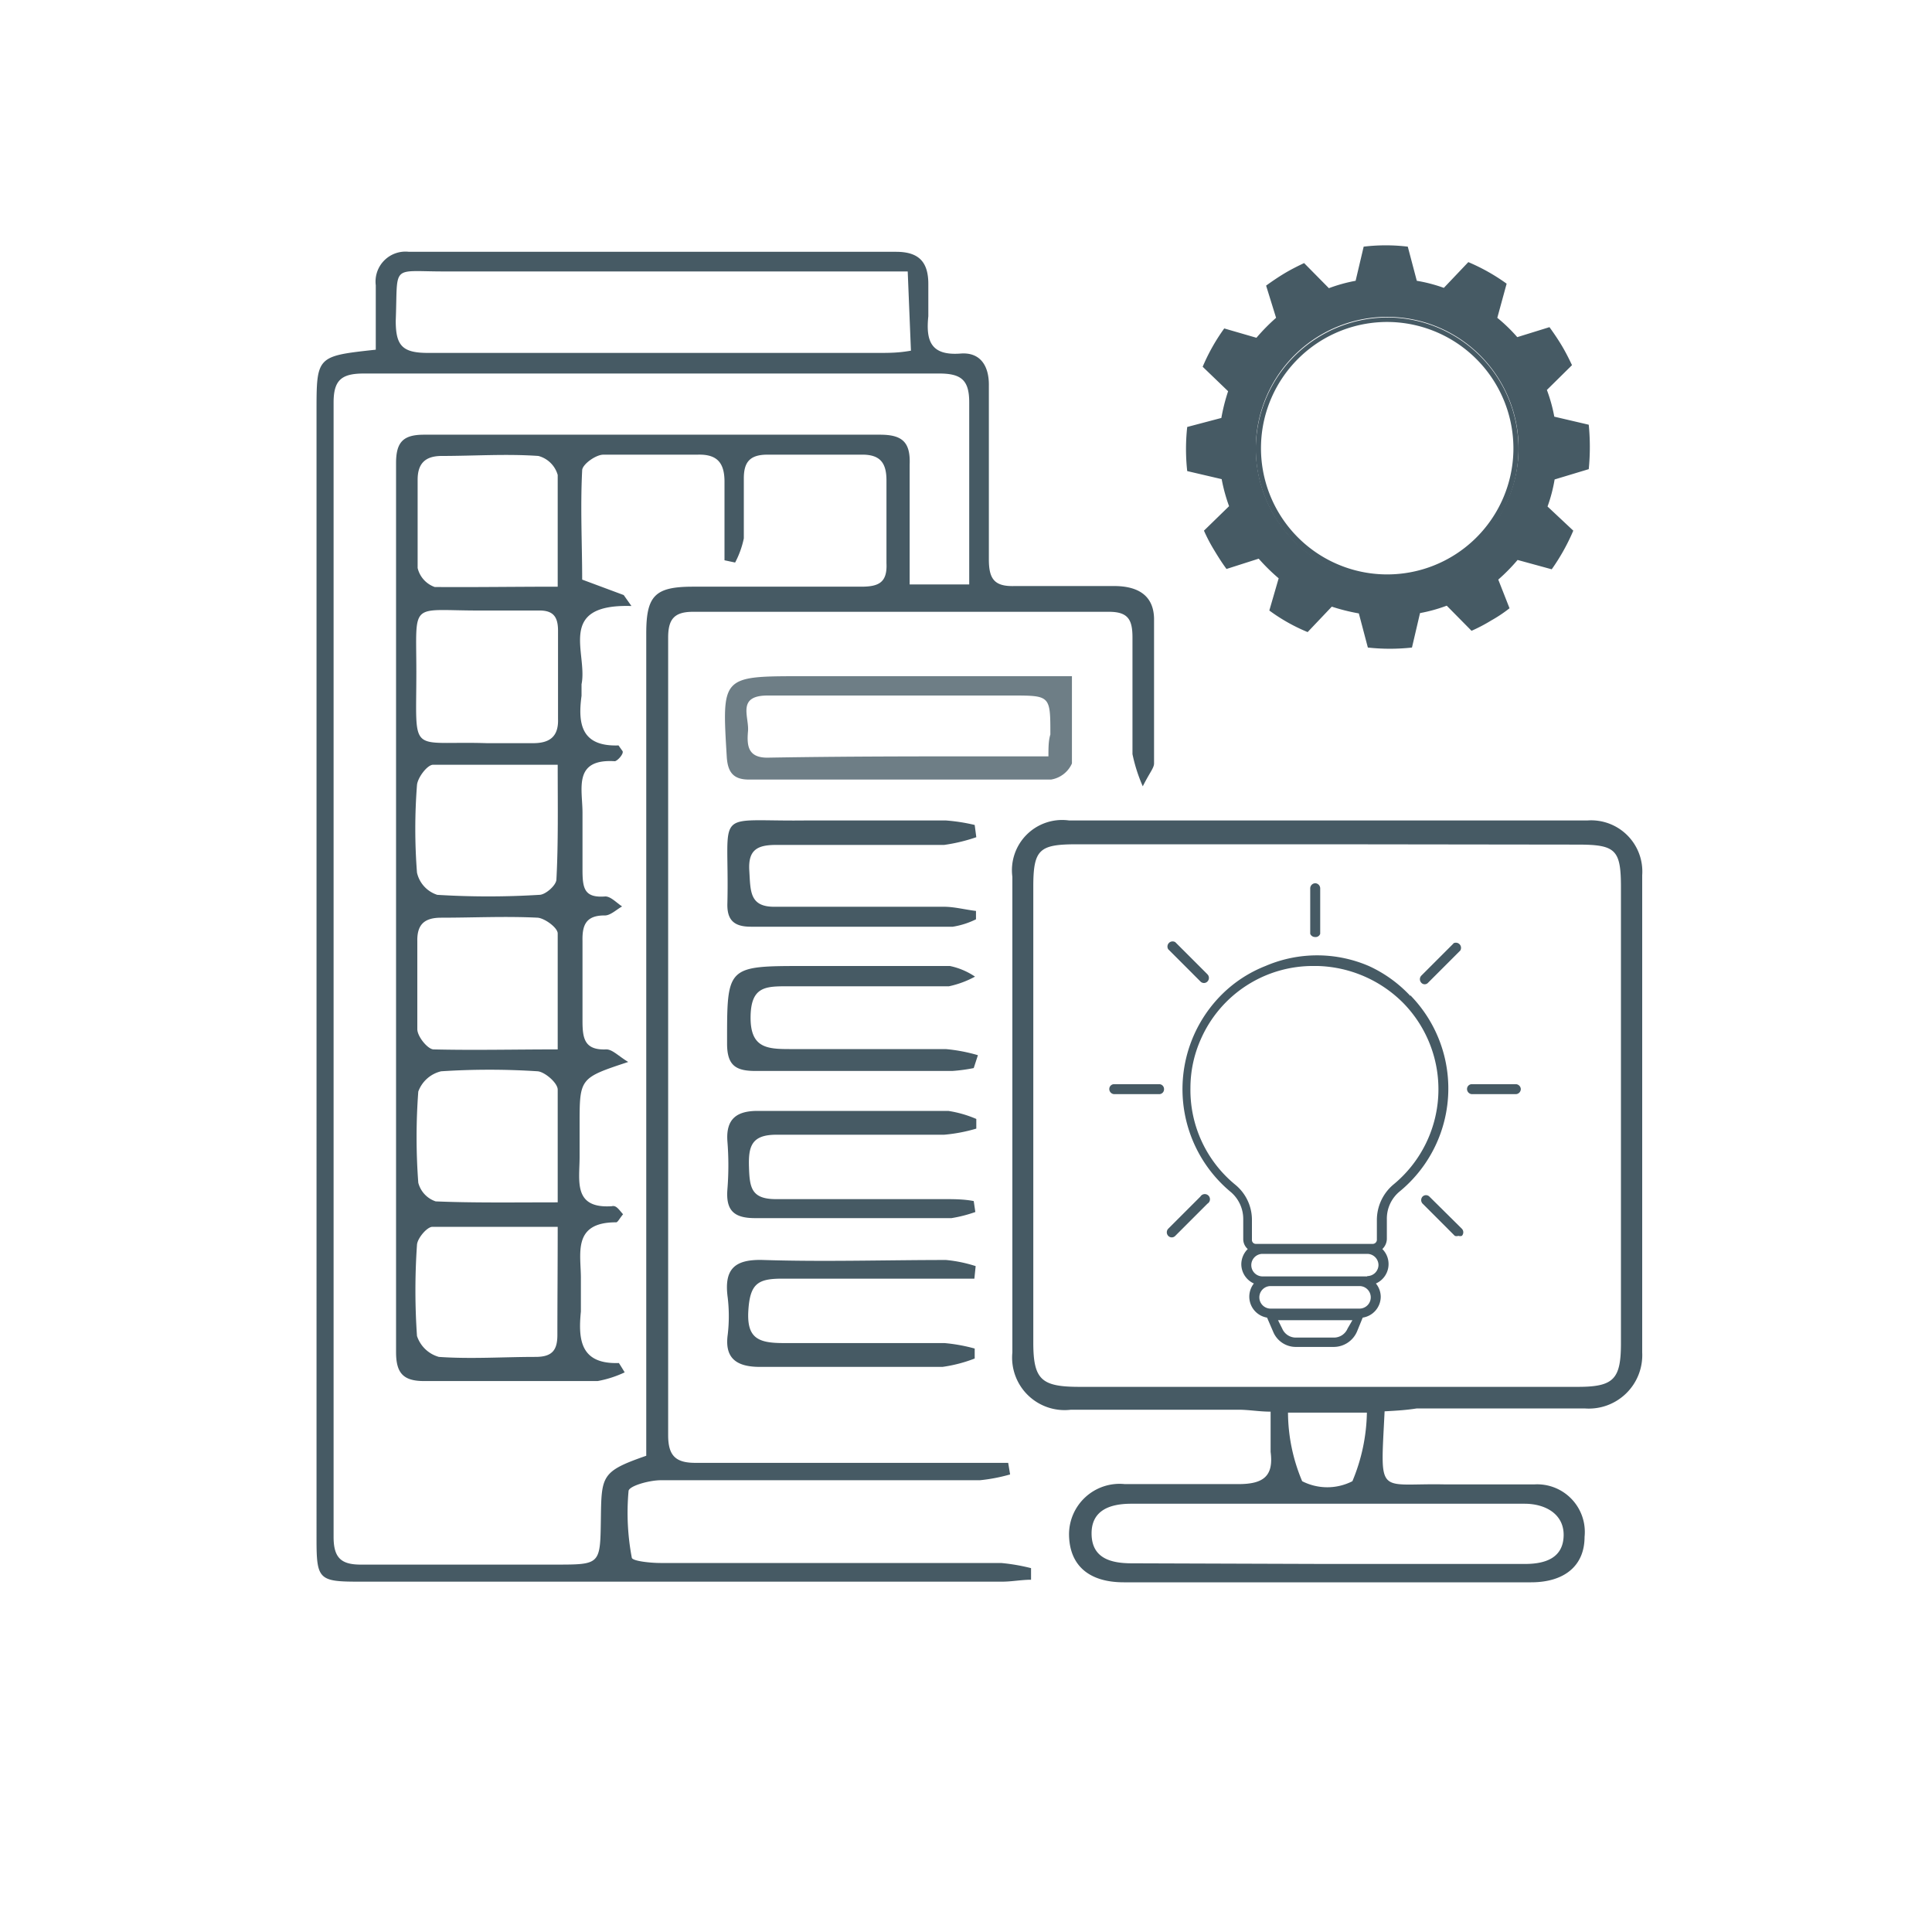
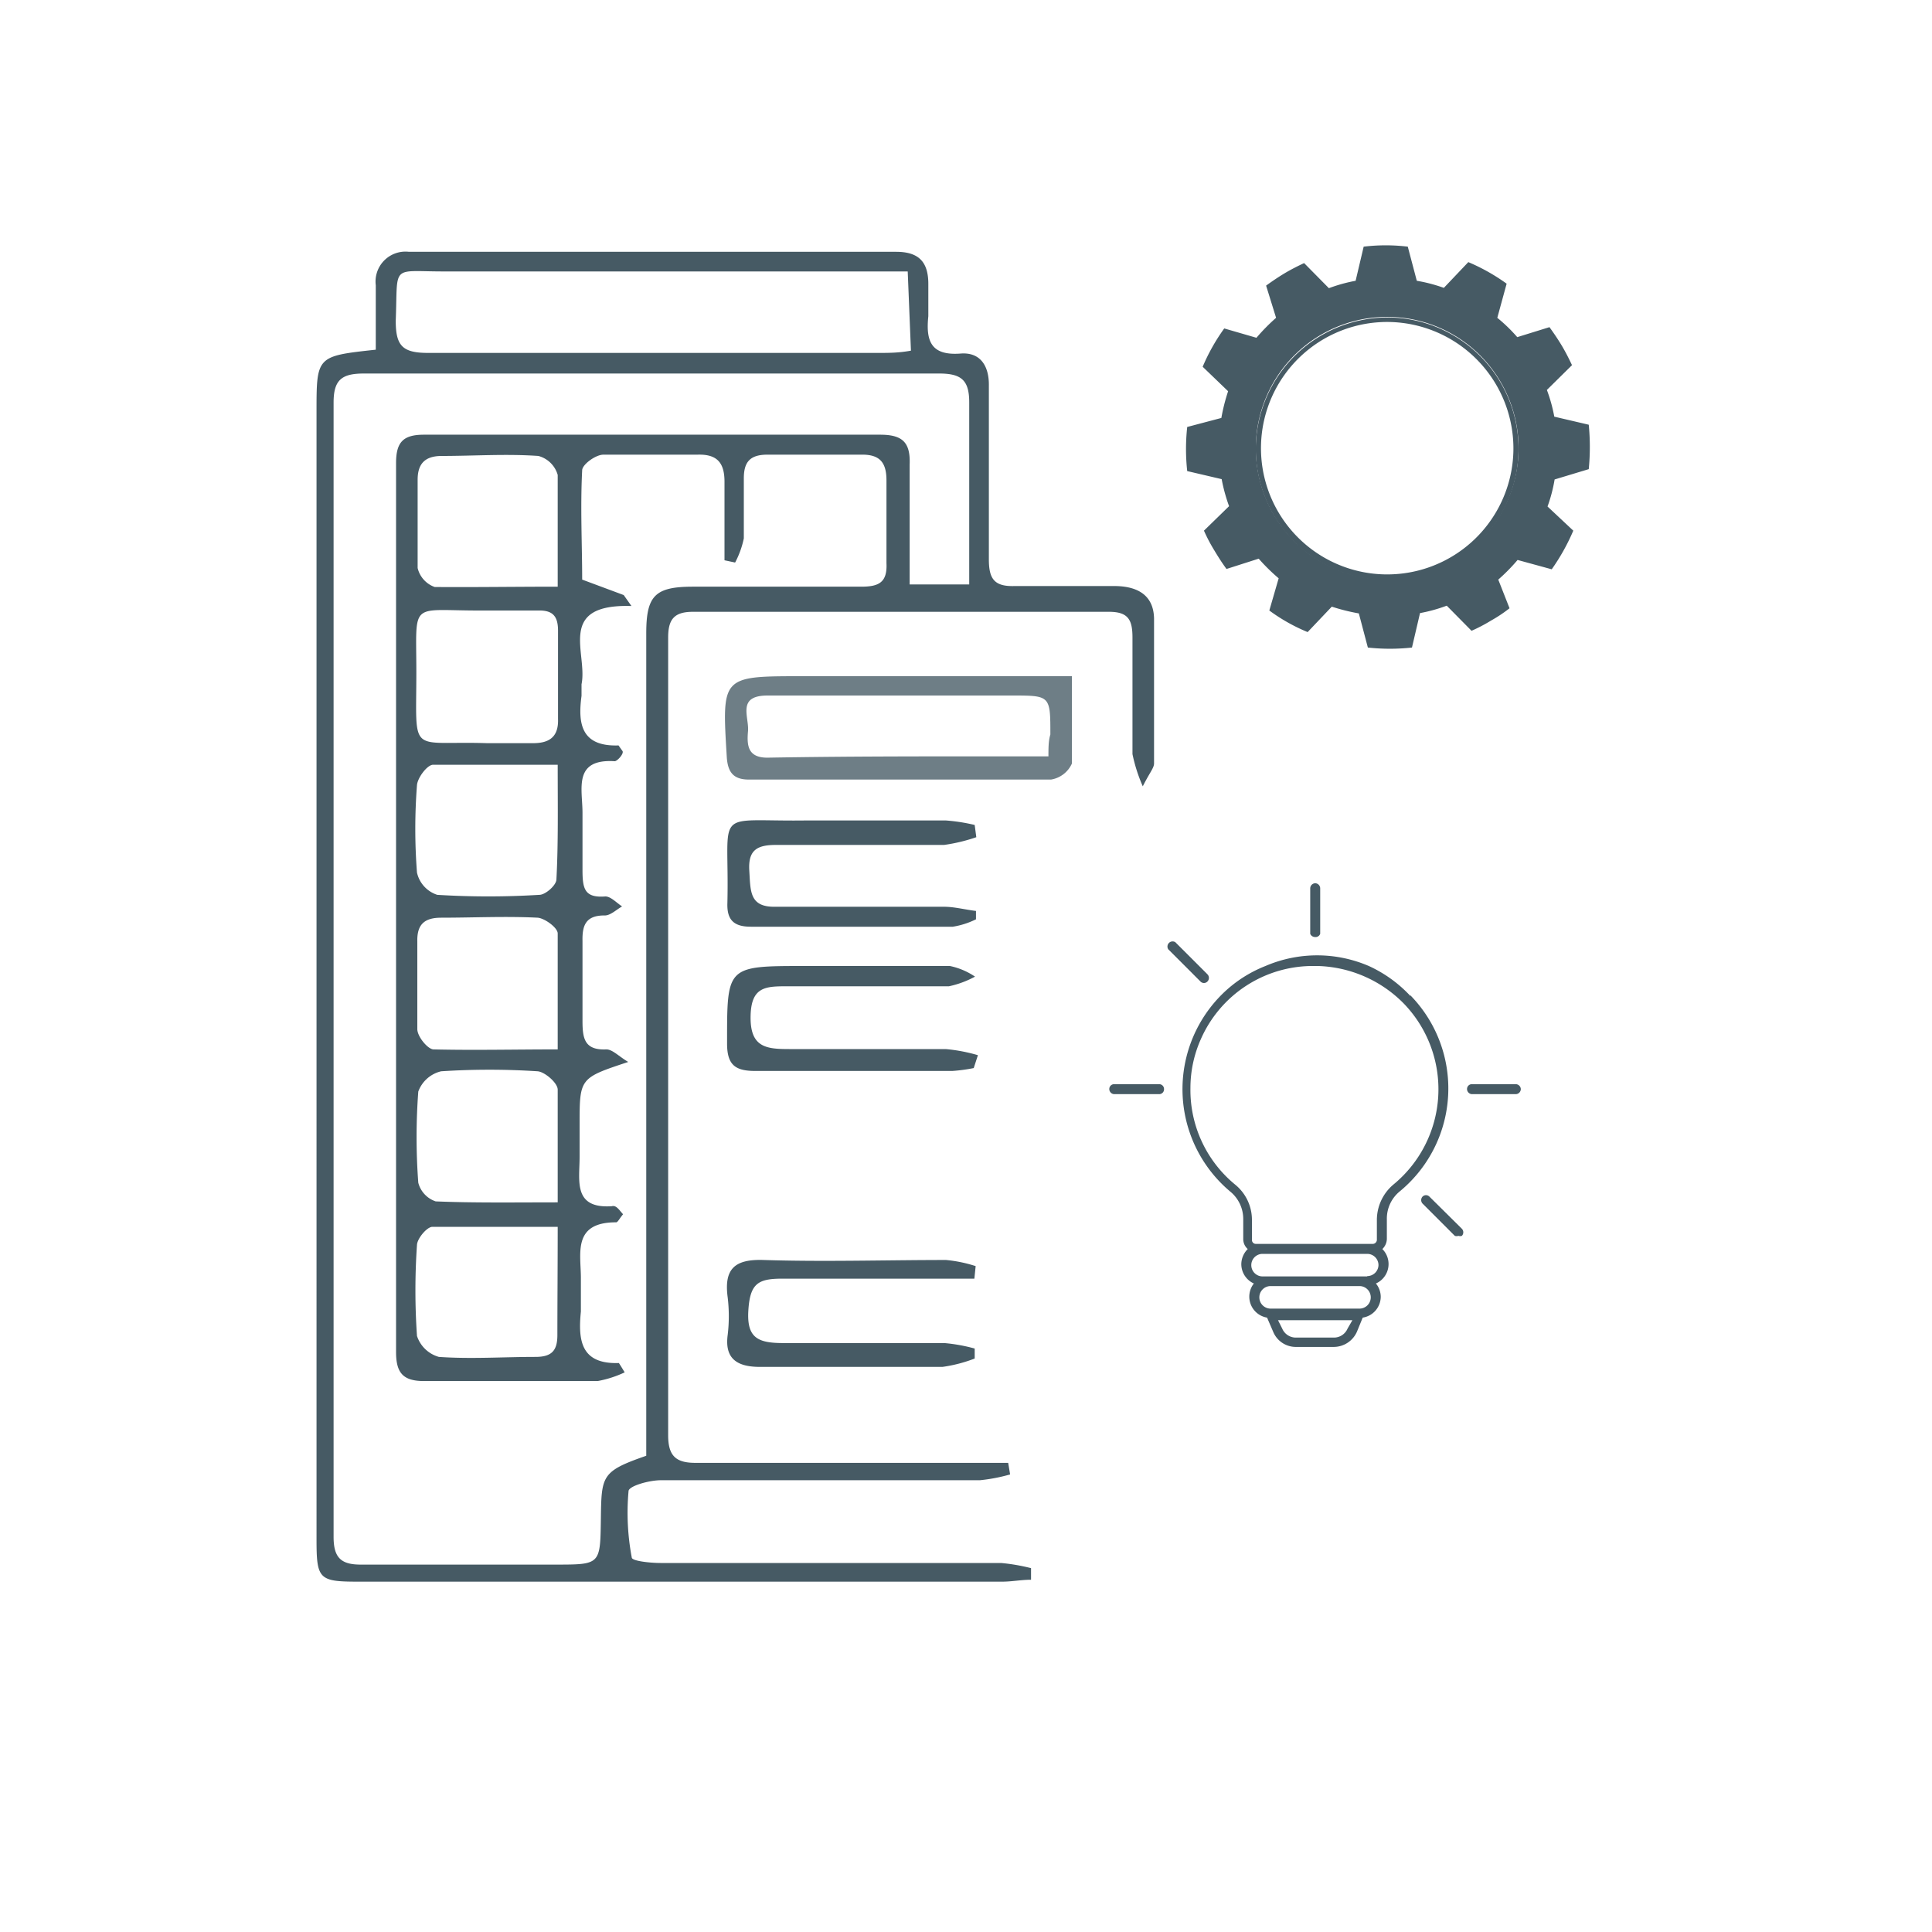
<svg xmlns="http://www.w3.org/2000/svg" id="Layer_1" data-name="Layer 1" viewBox="0 0 60 60">
  <defs>
    <style>.cls-1,.cls-2{fill:#465a64;}.cls-2{opacity:0.78;}</style>
  </defs>
  <path class="cls-1" d="M35.49,24.42a5,5,0,0,1-.32-1c0-1.2,0-2.41,0-3.62,0-.55-.13-.8-.73-.8Q28,19,21.52,19c-.59,0-.77.24-.77.8q0,12.37,0,24.77c0,.66.25.87.89.86,2.89,0,5.78,0,8.67,0,.34,0,.67,0,1,0l.06.36a5.36,5.36,0,0,1-.94.18c-3.3,0-6.6,0-9.91,0-.36,0-1,.18-1,.34a7.49,7.49,0,0,0,.1,2.06c0,.11.58.17.89.17H31.09a6,6,0,0,1,.93.16l0,.36c-.3,0-.6.06-.9.06q-10,0-20,0c-1.22,0-1.29-.08-1.29-1.32V12.79c0-1.73,0-1.73,1.84-1.93,0-.64,0-1.3,0-2A.93.93,0,0,1,12.7,7.82H27.83c.72,0,1,.33,1,1,0,.32,0,.65,0,1-.08.77.08,1.23,1,1.16.62-.05.89.39.88,1,0,1.79,0,3.59,0,5.39,0,.61.17.85.8.83,1,0,2.06,0,3.09,0,.67,0,1.22.24,1.24,1,0,1.5,0,3,0,4.51C35.84,23.85,35.7,24,35.49,24.42ZM19.35,37.71c-.11.13-.17.26-.22.25-1.38,0-1.08,1-1.09,1.77,0,.32,0,.65,0,1-.09.9,0,1.64,1.18,1.6,0,0,.06.09.18.29a3.4,3.4,0,0,1-.84.27c-1.79,0-3.59,0-5.39,0-.65,0-.87-.25-.87-.9q0-13.8,0-27.61c0-.66.23-.88.87-.88q7.08,0,14.16,0c.68,0,.95.22.92.93,0,1.23,0,2.46,0,3.72H30.1c0-1.94,0-3.79,0-5.65,0-.68-.23-.9-.93-.9q-8.94,0-17.87,0c-.69,0-.94.2-.94.9q0,17.62,0,35.23c0,.67.25.87.89.86,2,0,4,0,6,0,1.39,0,1.39,0,1.41-1.38s0-1.51,1.41-2V19.67c0-1.17.27-1.45,1.45-1.45,1.74,0,3.48,0,5.22,0,.54,0,.82-.12.79-.73,0-.86,0-1.71,0-2.57,0-.55-.2-.81-.78-.8-1,0-2,0-2.92,0-.56,0-.73.25-.73.74s0,1.24,0,1.86a2.83,2.83,0,0,1-.27.75l-.33-.07c0-.81,0-1.62,0-2.44,0-.59-.23-.86-.84-.84-1,0-2,0-2.92,0-.24,0-.65.3-.66.48-.06,1.16,0,2.33,0,3.4l1.29.48.24.34c-2.35-.07-1.35,1.47-1.55,2.43,0,.12,0,.24,0,.36-.12.88,0,1.58,1.15,1.54,0,0,.06.09.12.17s-.16.32-.24.32c-1.3-.08-1,.86-1,1.6s0,1.18,0,1.77.06.88.71.83c.17,0,.35.2.52.31-.18.1-.37.29-.55.28-.58,0-.69.31-.68.79,0,.83,0,1.66,0,2.48,0,.55.06.92.74.89.19,0,.38.21.68.39C18,33.48,18,33.48,18,34.93v1c0,.74-.21,1.61,1,1.53C19.14,37.42,19.23,37.58,19.35,37.71ZM28.19,8.43H13.78c-1.66,0-1.42-.24-1.49,1.53,0,.77.2,1,1,1,4.66,0,9.31,0,14,0,.31,0,.62,0,1-.07ZM17.32,32.59c0-1.27,0-2.44,0-3.6,0-.18-.4-.47-.62-.49-1-.05-2,0-3,0-.53,0-.75.22-.74.73,0,.91,0,1.83,0,2.73,0,.23.32.62.5.63C14.71,32.62,16,32.59,17.32,32.59Zm0-14.37c0-1.24,0-2.36,0-3.47a.85.85,0,0,0-.6-.59c-1-.07-2,0-3,0-.53,0-.75.25-.75.74,0,.91,0,1.83,0,2.74a.83.83,0,0,0,.53.59C14.71,18.24,16,18.22,17.32,18.22Zm-2.19,4.86c.48,0,.95,0,1.42,0s.8-.16.78-.75c0-.91,0-1.82,0-2.74,0-.44-.15-.64-.61-.63-.62,0-1.24,0-1.86,0-2.15,0-1.93-.31-1.93,1.91C12.93,23.51,12.68,23,15.13,23.08Zm2.19.67c-1.36,0-2.61,0-3.87,0-.18,0-.48.4-.5.63a17.64,17.64,0,0,0,0,2.72.94.94,0,0,0,.63.69,25.78,25.78,0,0,0,3.17,0c.19,0,.53-.3.53-.48C17.34,26.19,17.32,25,17.32,23.75Zm0,13.59c0-1.27,0-2.39,0-3.5,0-.21-.4-.55-.62-.57a23.1,23.1,0,0,0-3,0,1,1,0,0,0-.71.63,19.1,19.1,0,0,0,0,2.83.83.83,0,0,0,.54.58C14.73,37.36,16,37.34,17.32,37.34Zm0,.76c-1.37,0-2.63,0-3.89,0-.17,0-.47.36-.48.56a20.56,20.56,0,0,0,0,2.83,1,1,0,0,0,.68.65c1,.07,2,0,3,0,.51,0,.68-.2.68-.68C17.31,40.44,17.32,39.35,17.32,38.1Z" />
-   <path class="cls-1" d="M43,43.83c-.13,2.7-.25,2.22,1.9,2.27.91,0,1.83,0,2.74,0a1.48,1.48,0,0,1,1.57,1.63c0,.9-.63,1.41-1.66,1.41q-6.33,0-12.65,0c-1.09,0-1.68-.53-1.7-1.46a1.57,1.57,0,0,1,1.73-1.59c1.17,0,2.36,0,3.53,0,.77,0,1.1-.24,1-1,0-.38,0-.76,0-1.25-.36,0-.67-.06-1-.06H33.26A1.63,1.63,0,0,1,31.44,42q0-7.38,0-14.77a1.56,1.56,0,0,1,1.76-1.75q8.06,0,16.1,0A1.59,1.59,0,0,1,51,27.18Q51,34.61,51,42a1.66,1.66,0,0,1-1.79,1.74H44C43.69,43.79,43.38,43.81,43,43.83ZM41.23,26.22H33.45c-1.17,0-1.36.15-1.36,1.32,0,4.71,0,9.43,0,14.15,0,1.16.25,1.38,1.44,1.38H49c1.12,0,1.34-.24,1.34-1.36q0-7.08,0-14.15c0-1.17-.16-1.33-1.34-1.33Zm-.06,22.35c2.07,0,4.13,0,6.19,0,.64,0,1.18-.19,1.2-.87s-.57-1-1.21-1H35.13c-.64,0-1.24.19-1.23.94s.59.91,1.25.91Zm1.28-4.7H40A5.53,5.53,0,0,0,40.44,46,1.71,1.71,0,0,0,42,46,5.74,5.74,0,0,0,42.45,43.87Z" />
  <path class="cls-2" d="M33.29,21c0,1,0,1.84,0,2.71a.86.86,0,0,1-.65.5c-3.13,0-6.26,0-9.38,0-.47,0-.66-.21-.69-.71C22.42,21,22.4,21,24.91,21h8.38Zm-.73,2.53c0-.32,0-.52.06-.72,0-1.21,0-1.21-1.2-1.21H26.75c-1,0-1.94,0-2.91,0s-.57.66-.61,1.11,0,.82.6.82C26.71,23.48,29.59,23.49,32.56,23.49Z" />
  <path class="cls-1" d="M30.32,26a5.29,5.29,0,0,1-1,.24q-2.61,0-5.22,0c-.59,0-.87.16-.83.8s0,1.14.82,1.12c1.74,0,3.48,0,5.22,0,.33,0,.66.09,1,.13l0,.26a2.51,2.51,0,0,1-.72.23c-2.09,0-4.18,0-6.27,0-.53,0-.75-.21-.73-.74.07-3-.5-2.52,2.45-2.56,1.44,0,2.88,0,4.33,0a5.61,5.61,0,0,1,.9.14Z" />
  <path class="cls-1" d="M30.26,39.71c-.31,0-.62,0-.92,0-1.69,0-3.37,0-5.05,0-.75,0-1,.15-1.05,1s.31,1,1.09,1c1.68,0,3.36,0,5,0a5.32,5.32,0,0,1,.94.17v.31a4.45,4.45,0,0,1-1,.26c-1.89,0-3.78,0-5.67,0-.73,0-1.1-.27-1-1a4.92,4.92,0,0,0,0-1.15c-.12-.88.2-1.2,1.11-1.17,1.89.06,3.78,0,5.67,0a4.3,4.3,0,0,1,.92.19Z" />
-   <path class="cls-1" d="M30.29,37.64a4.24,4.24,0,0,1-.74.19c-2,0-4.07,0-6.1,0-.66,0-.91-.24-.86-.89a9.39,9.39,0,0,0,0-1.5c-.05-.71.31-.94.94-.94,2,0,3.95,0,5.92,0a3.57,3.57,0,0,1,.87.25v.3a5,5,0,0,1-1,.19c-1.74,0-3.48,0-5.21,0-.77,0-.87.36-.85,1s.07,1,.84,1c1.74,0,3.48,0,5.22,0,.3,0,.61,0,.92.06Z" />
  <path class="cls-1" d="M30.24,33.17a5.13,5.13,0,0,1-.67.09c-2,0-4.07,0-6.1,0-.61,0-.89-.16-.89-.85C22.58,30,22.55,30,25,30c1.5,0,3,0,4.5,0a2.18,2.18,0,0,1,.78.33,3,3,0,0,1-.81.3c-1.68,0-3.36,0-5,0-.69,0-1.15,0-1.16.95s.49,1,1.2,1c1.62,0,3.24,0,4.86,0a5.17,5.17,0,0,1,1,.19Z" />
  <path class="cls-1" d="M49.34,14.57a7.07,7.07,0,0,0,0-1.38l-1.07-.25a4.87,4.87,0,0,0-.23-.83l.78-.77c-.1-.21-.2-.41-.32-.61s-.25-.39-.38-.57l-1,.31a5,5,0,0,0-.62-.6l.29-1.06a6.06,6.06,0,0,0-1.19-.67l-.76.8A4.84,4.84,0,0,0,44,8.72l-.28-1.06a5.72,5.72,0,0,0-1.37,0l-.25,1.06a4.87,4.87,0,0,0-.83.23l-.77-.78c-.21.1-.41.2-.61.32s-.39.25-.57.38l.31,1a6,6,0,0,0-.61.62l-1-.29a6.06,6.06,0,0,0-.67,1.19l.79.76a5.93,5.93,0,0,0-.21.83l-1.06.28a6.28,6.28,0,0,0,0,1.37l1.07.25a5.25,5.25,0,0,0,.23.84l-.78.76a5.07,5.07,0,0,0,.32.61c.12.2.24.39.38.58l1-.32a6,6,0,0,0,.62.61l-.29,1a5.59,5.59,0,0,0,1.19.67l.75-.79a6.07,6.07,0,0,0,.84.21l.28,1.06a6.28,6.28,0,0,0,1.37,0l.25-1.07a4.87,4.87,0,0,0,.83-.23l.77.78a5.07,5.07,0,0,0,.61-.32,4.35,4.35,0,0,0,.57-.38L46.53,18a5.74,5.74,0,0,0,.6-.61l1.06.29a6.44,6.44,0,0,0,.67-1.2l-.8-.75a4.71,4.71,0,0,0,.22-.84ZM43,18a4.08,4.08,0,1,1,4.16-4A4.1,4.1,0,0,1,43,18Z" />
  <path class="cls-1" d="M39,13.86a4.08,4.08,0,1,0,4.17-4A4.1,4.1,0,0,0,39,13.86ZM47,14a3.92,3.92,0,1,1-3.83-4A3.93,3.93,0,0,1,47,14Z" />
  <path class="cls-1" d="M43.8,30.93A4.08,4.08,0,0,0,42.51,30,4.06,4.06,0,0,0,39.3,30a4,4,0,0,0-1.34.87A4.15,4.15,0,0,0,38.2,37a1.1,1.1,0,0,1,.41.86v.62a.41.41,0,0,0,.14.31.67.67,0,0,0-.2.47.66.66,0,0,0,.39.6.66.66,0,0,0,.41,1.06l.19.44a.76.76,0,0,0,.71.47h1.17a.79.79,0,0,0,.72-.47l.18-.44a.66.66,0,0,0,.56-.65.66.66,0,0,0-.15-.41.66.66,0,0,0,.2-1.07.45.45,0,0,0,.14-.31v-.62a1.09,1.09,0,0,1,.4-.86,4.14,4.14,0,0,0,.33-6.09ZM41.85,41.26a.46.46,0,0,1-.43.28H40.25a.46.46,0,0,1-.43-.28L39.69,41H42Zm.37-.62H39.46a.35.35,0,0,1,0-.7h2.76a.35.35,0,0,1,0,.7Zm.24-1H39.21a.35.35,0,0,1-.35-.35.35.35,0,0,1,.35-.35h3.25a.35.35,0,0,1,.35.35A.35.35,0,0,1,42.46,39.63Zm.81-2.85a1.44,1.44,0,0,0-.51,1.1v.62a.13.13,0,0,1-.12.12H39a.12.12,0,0,1-.12-.12v-.62a1.41,1.41,0,0,0-.52-1.1,3.8,3.8,0,0,1-1.39-3,3.72,3.72,0,0,1,.32-1.51A3.8,3.8,0,0,1,40.83,30h.1a3.9,3.9,0,0,1,2.65,1.15,3.83,3.83,0,0,1-.31,5.64Z" />
  <path class="cls-1" d="M40.84,29.1A.15.15,0,0,0,41,29V27.59a.16.16,0,0,0-.15-.16.16.16,0,0,0-.16.16V29A.16.16,0,0,0,40.84,29.1Z" />
  <path class="cls-1" d="M37.28,30.48a.15.15,0,0,0,.22,0,.16.16,0,0,0,0-.22l-1-1a.16.16,0,0,0-.22.22Z" />
  <path class="cls-1" d="M36,33.67H34.6a.15.15,0,0,0-.15.15.16.16,0,0,0,.15.16H36a.15.15,0,0,0,.15-.16A.15.15,0,0,0,36,33.67Z" />
-   <path class="cls-1" d="M37.28,37.16l-1,1a.16.16,0,0,0,0,.22.15.15,0,0,0,.22,0l1-1a.16.16,0,1,0-.22-.22Z" />
  <path class="cls-1" d="M44.39,37.16a.15.15,0,0,0-.21,0,.16.16,0,0,0,0,.22l1,1a.16.16,0,0,0,.11,0,.18.18,0,0,0,.11,0,.16.16,0,0,0,0-.22Z" />
  <path class="cls-1" d="M47.07,33.67H45.71a.15.15,0,0,0-.15.15.16.16,0,0,0,.15.16h1.36a.16.16,0,0,0,.16-.16A.16.16,0,0,0,47.07,33.67Z" />
-   <path class="cls-1" d="M45.14,29.3l-1,1a.16.16,0,0,0,0,.22.14.14,0,0,0,.21,0l1-1a.16.16,0,0,0-.22-.22Z" />
</svg>